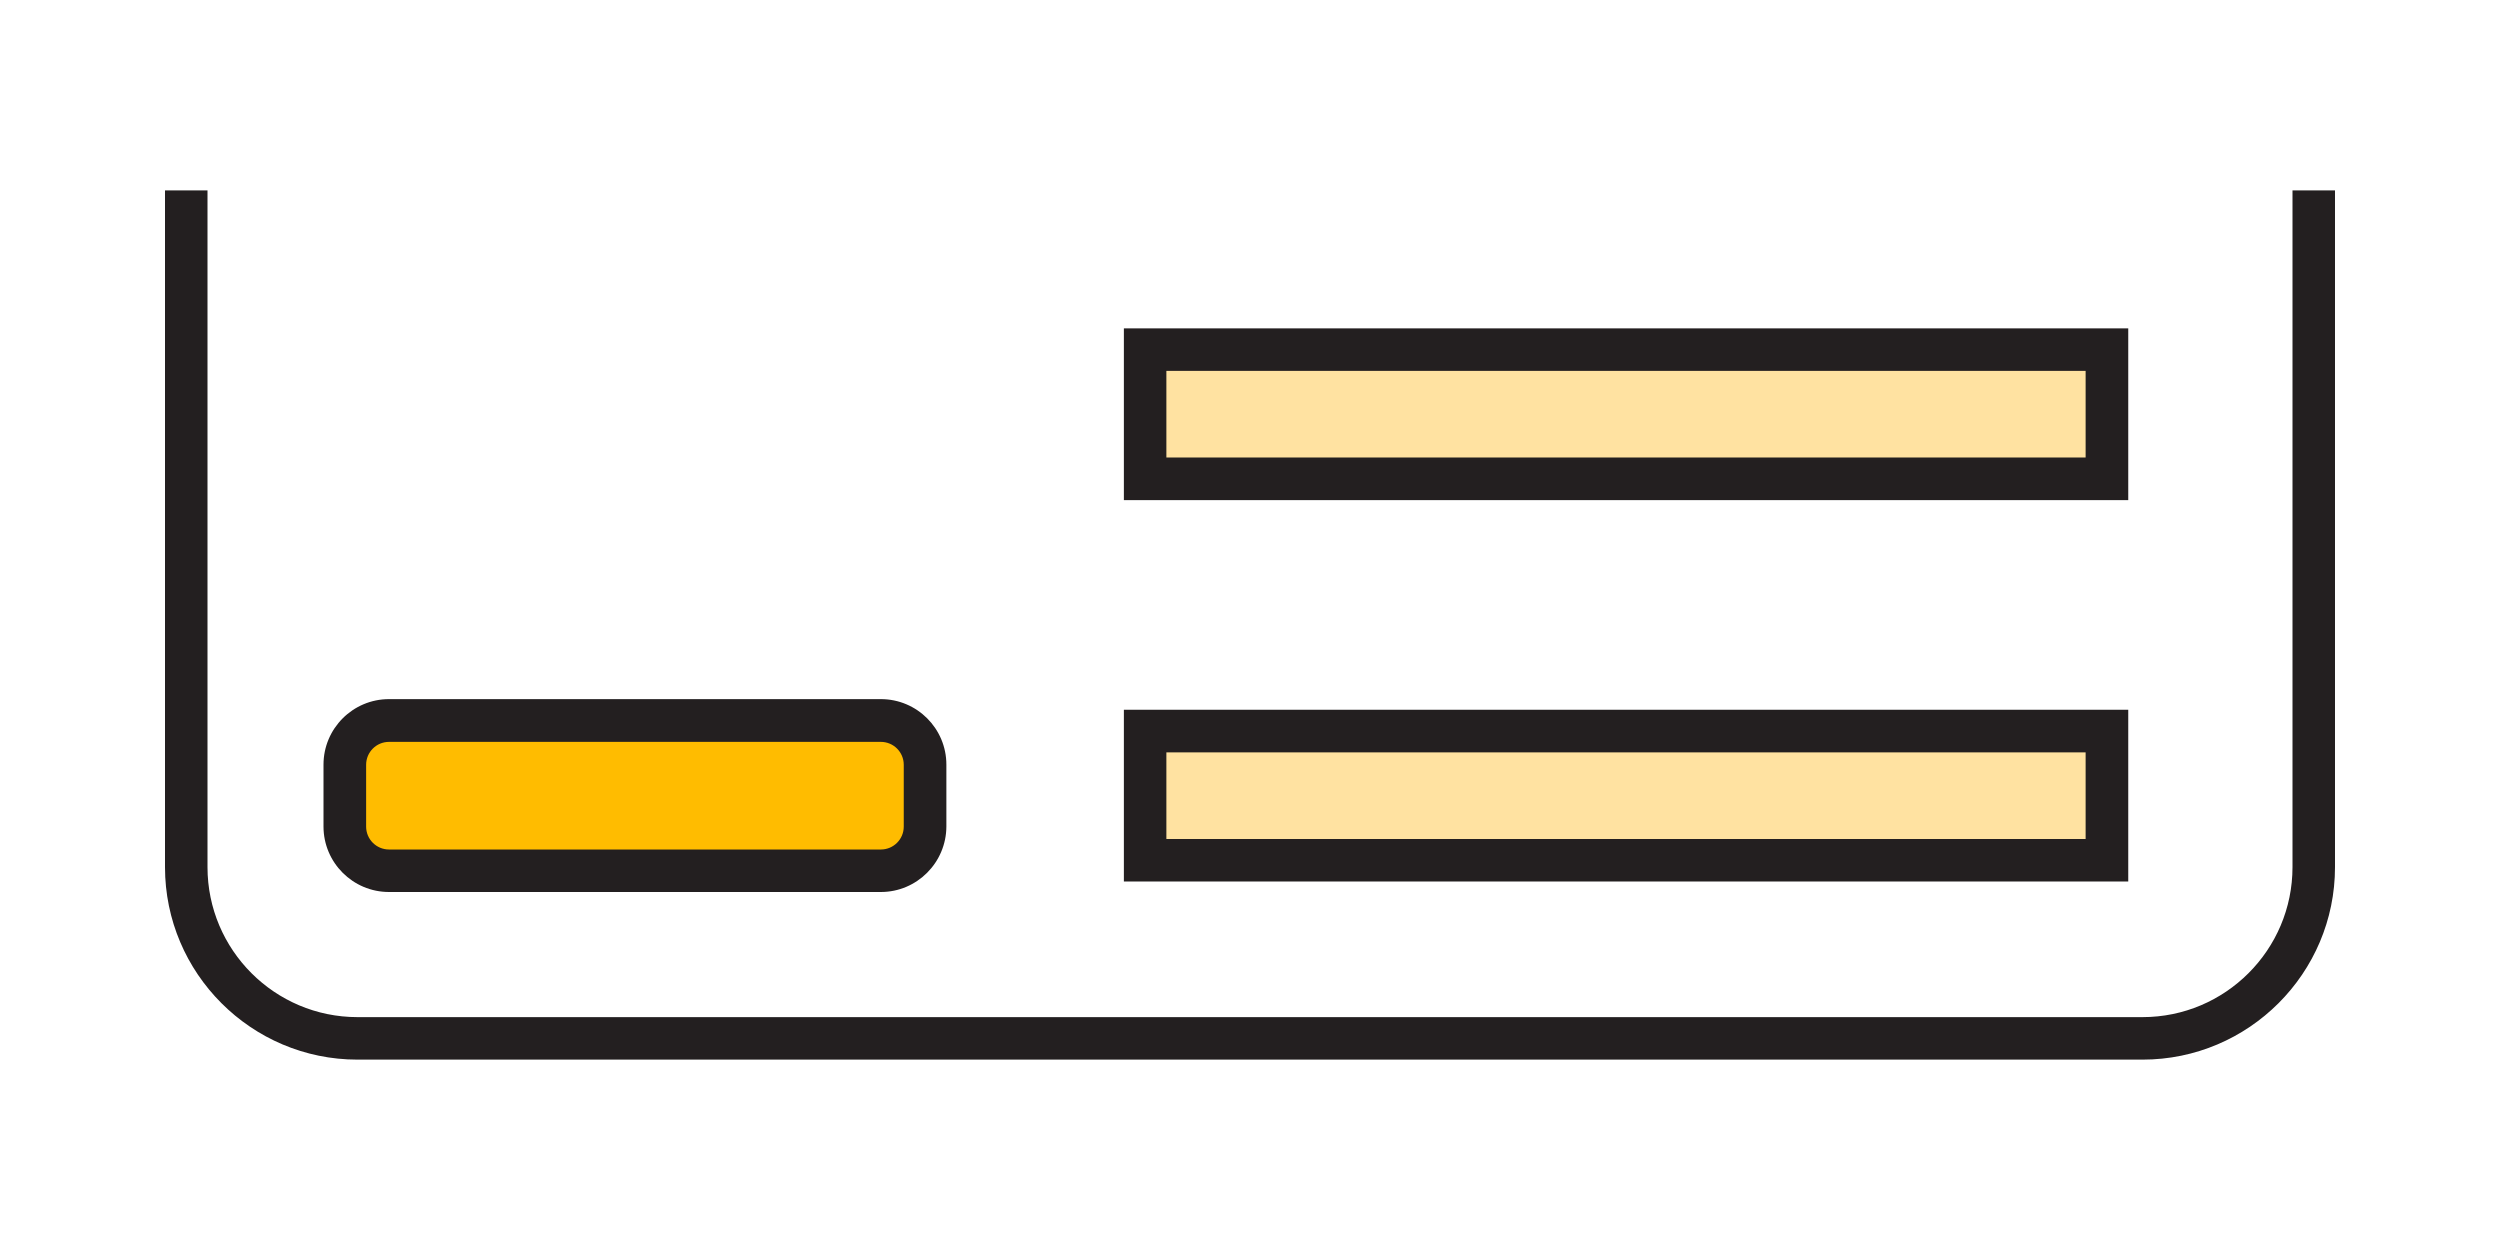
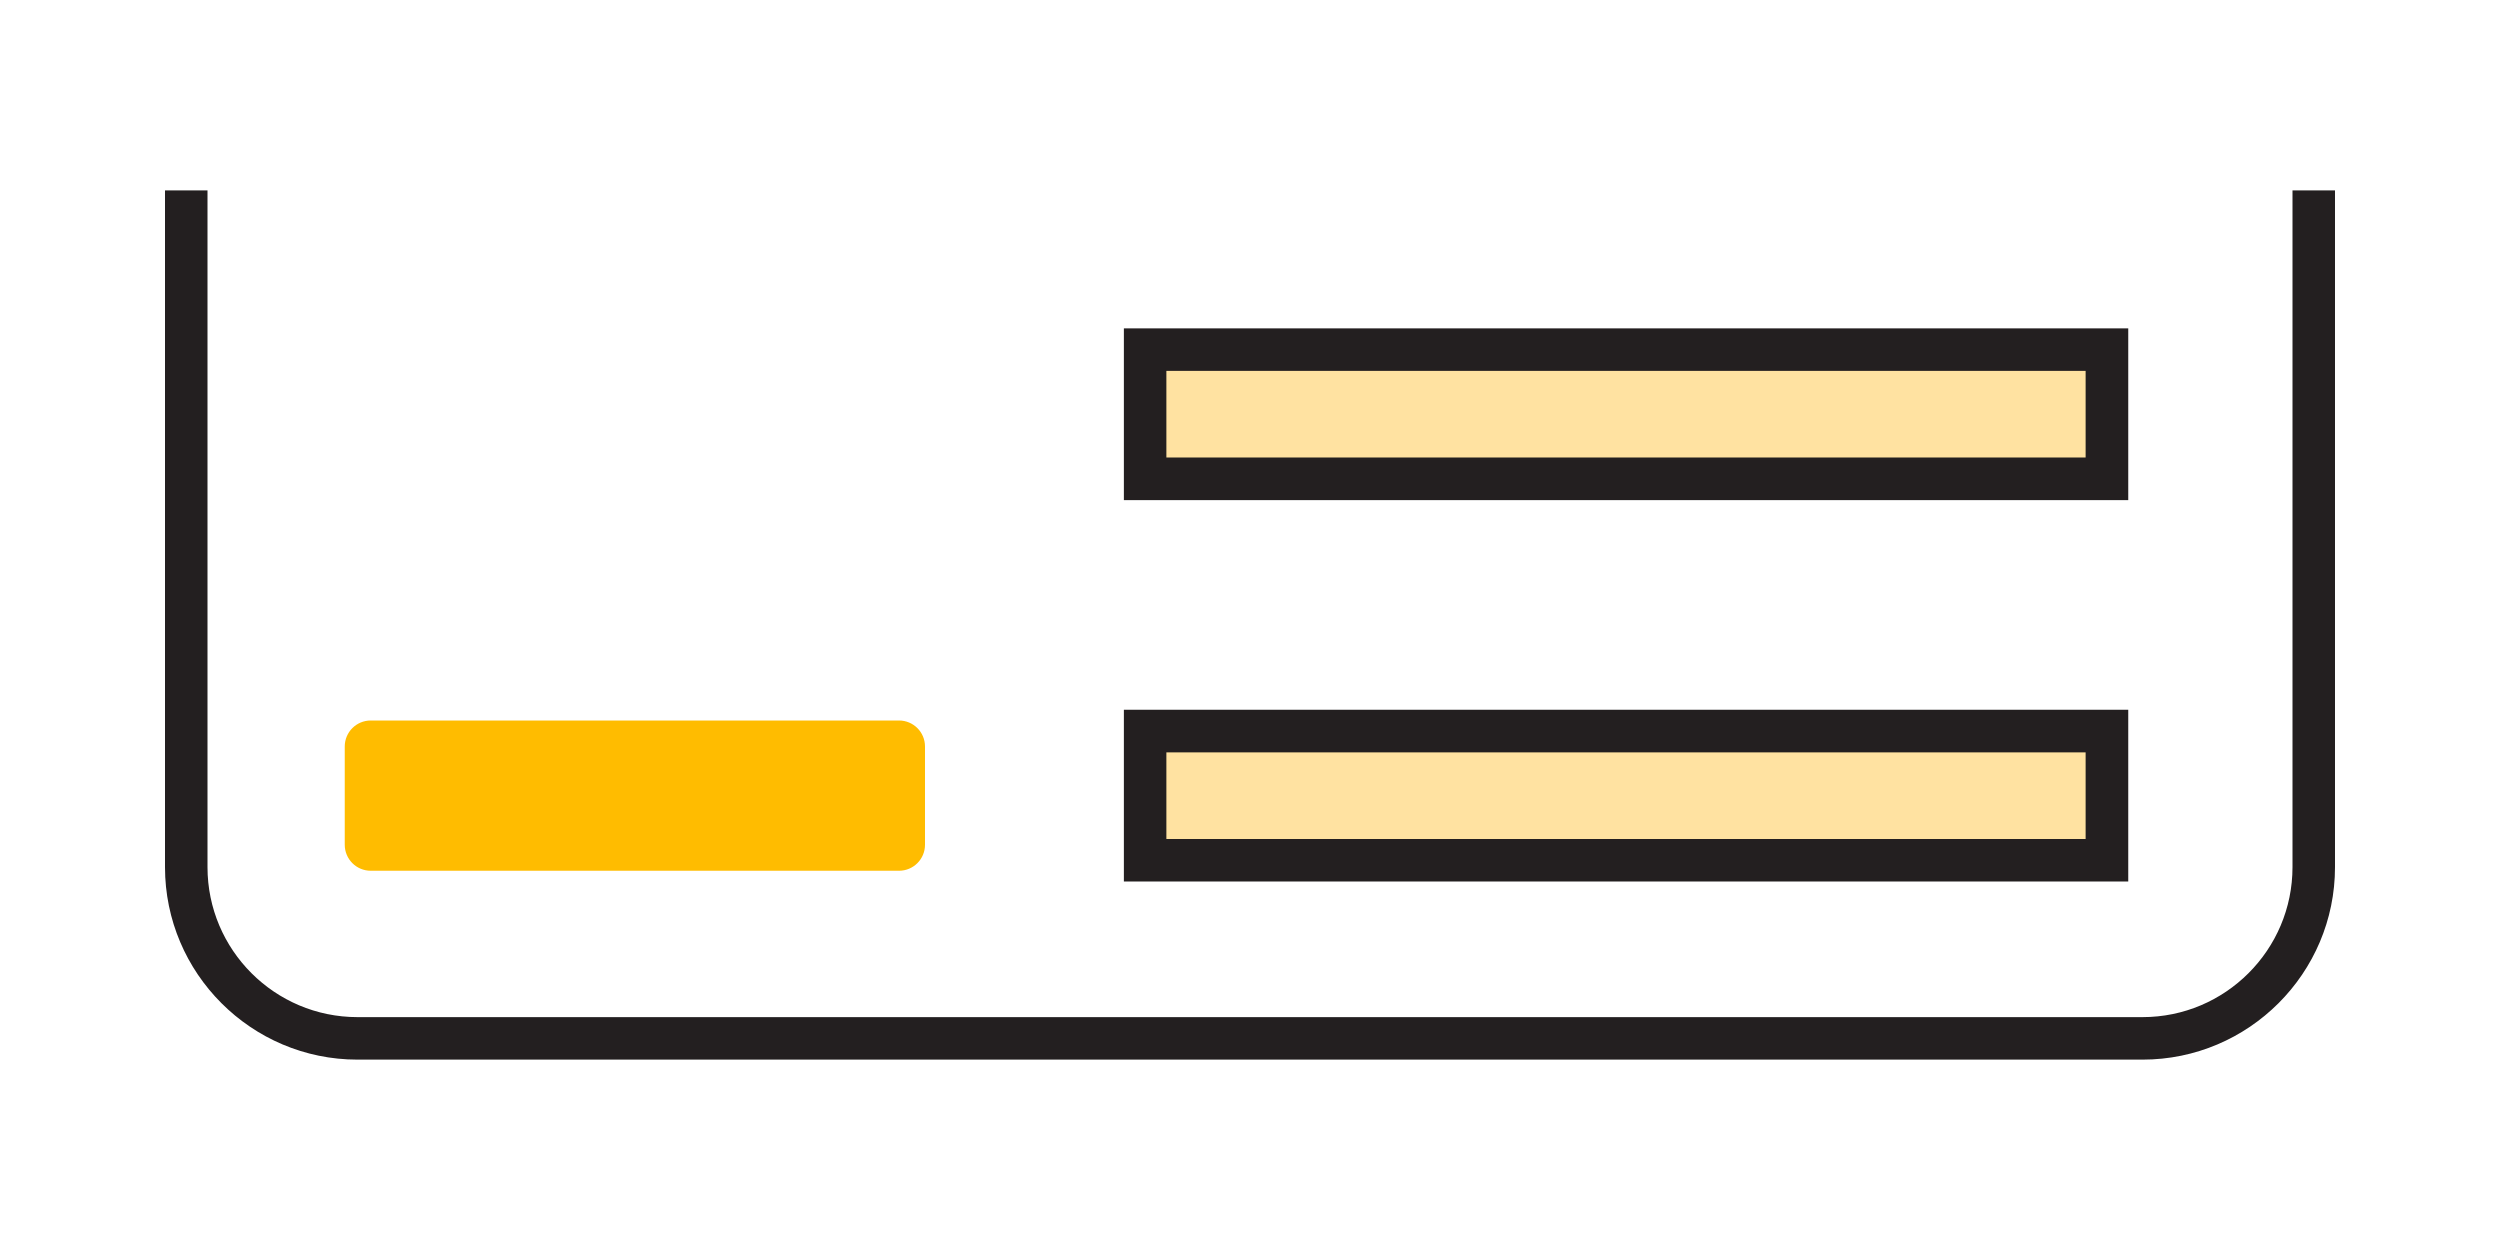
<svg xmlns="http://www.w3.org/2000/svg" version="1.1" id="Layer_1" x="0px" y="0px" viewBox="0 0 200 100" style="enable-background:new 0 0 200 100;" xml:space="preserve">
  <style type="text/css">
	.st0{fill:none;stroke:#231F20;stroke-width:2;stroke-miterlimit:10;}
	.st1{fill:#FFBC00;stroke:#231F20;stroke-width:2;stroke-miterlimit:10;}
	.st2{fill:#FFE2A1;stroke:#231F20;stroke-width:2;stroke-miterlimit:10;}
	.st3{fill:#231F20;}
	.st4{fill:#FFBC00;}
	.st5{fill:#FFE2A1;}
</style>
  <path class="st0" d="M436.7,449.6v31.82c0,4.45-3.61,8.05-8.05,8.05h-83.92c-4.45,0-8.05-3.6-8.05-8.05V449.6" />
  <path class="st1" d="M369.33,481.59h-23.12c-1.15,0-2.08-0.93-2.08-2.08v-2.91c0-1.15,0.93-2.08,2.08-2.08h23.12  c1.15,0,2.08,0.93,2.08,2.08v2.91C371.41,480.66,370.48,481.59,369.33,481.59z" />
  <rect x="381.76" y="457.09" class="st2" width="45.22" height="6.07" />
-   <rect x="381.76" y="475.02" class="st2" width="45.22" height="6.07" />
  <g>
    <g>
      <path class="st3" d="M171.4,84.77H28.6c-8.49,0-15.4-6.91-15.4-15.4V15.23h3.4v54.14c0,6.62,5.38,12,12,12H171.4    c6.62,0,12-5.38,12-12V15.23h3.4v54.14C186.8,77.86,179.89,84.77,171.4,84.77z" />
    </g>
    <g>
      <path class="st4" d="M71.92,69.66H29.66c-1.15,0-2.08-0.93-2.08-2.08v-7.86c0-1.15,0.93-2.08,2.08-2.08h42.26    c1.15,0,2.08,0.93,2.08,2.08v7.86C74,68.73,73.07,69.66,71.92,69.66z" />
-       <path class="st3" d="M70.47,71.36H31.12c-2.89,0-5.24-2.35-5.24-5.24v-4.95c0-2.89,2.35-5.24,5.24-5.24h39.35    c2.89,0,5.24,2.35,5.24,5.24v4.95C75.7,69.01,73.35,71.36,70.47,71.36z M31.12,59.35c-1.01,0-1.83,0.82-1.83,1.83v4.95    c0,1.01,0.82,1.83,1.83,1.83h39.35c1.01,0,1.83-0.82,1.83-1.83v-4.95c0-1.01-0.82-1.83-1.83-1.83H31.12z" />
    </g>
    <g>
      <rect x="91.61" y="27.97" class="st5" width="76.95" height="10.34" />
      <path class="st3" d="M170.26,40.01H89.91V26.27h80.35V40.01z M93.31,36.6h73.54v-6.93H93.31V36.6z" />
    </g>
    <g>
      <rect x="91.61" y="58.48" class="st5" width="76.95" height="10.34" />
      <path class="st3" d="M170.26,70.52H89.91V56.78h80.35V70.52z M93.31,67.12h73.54v-6.93H93.31V67.12z" />
    </g>
  </g>
</svg>